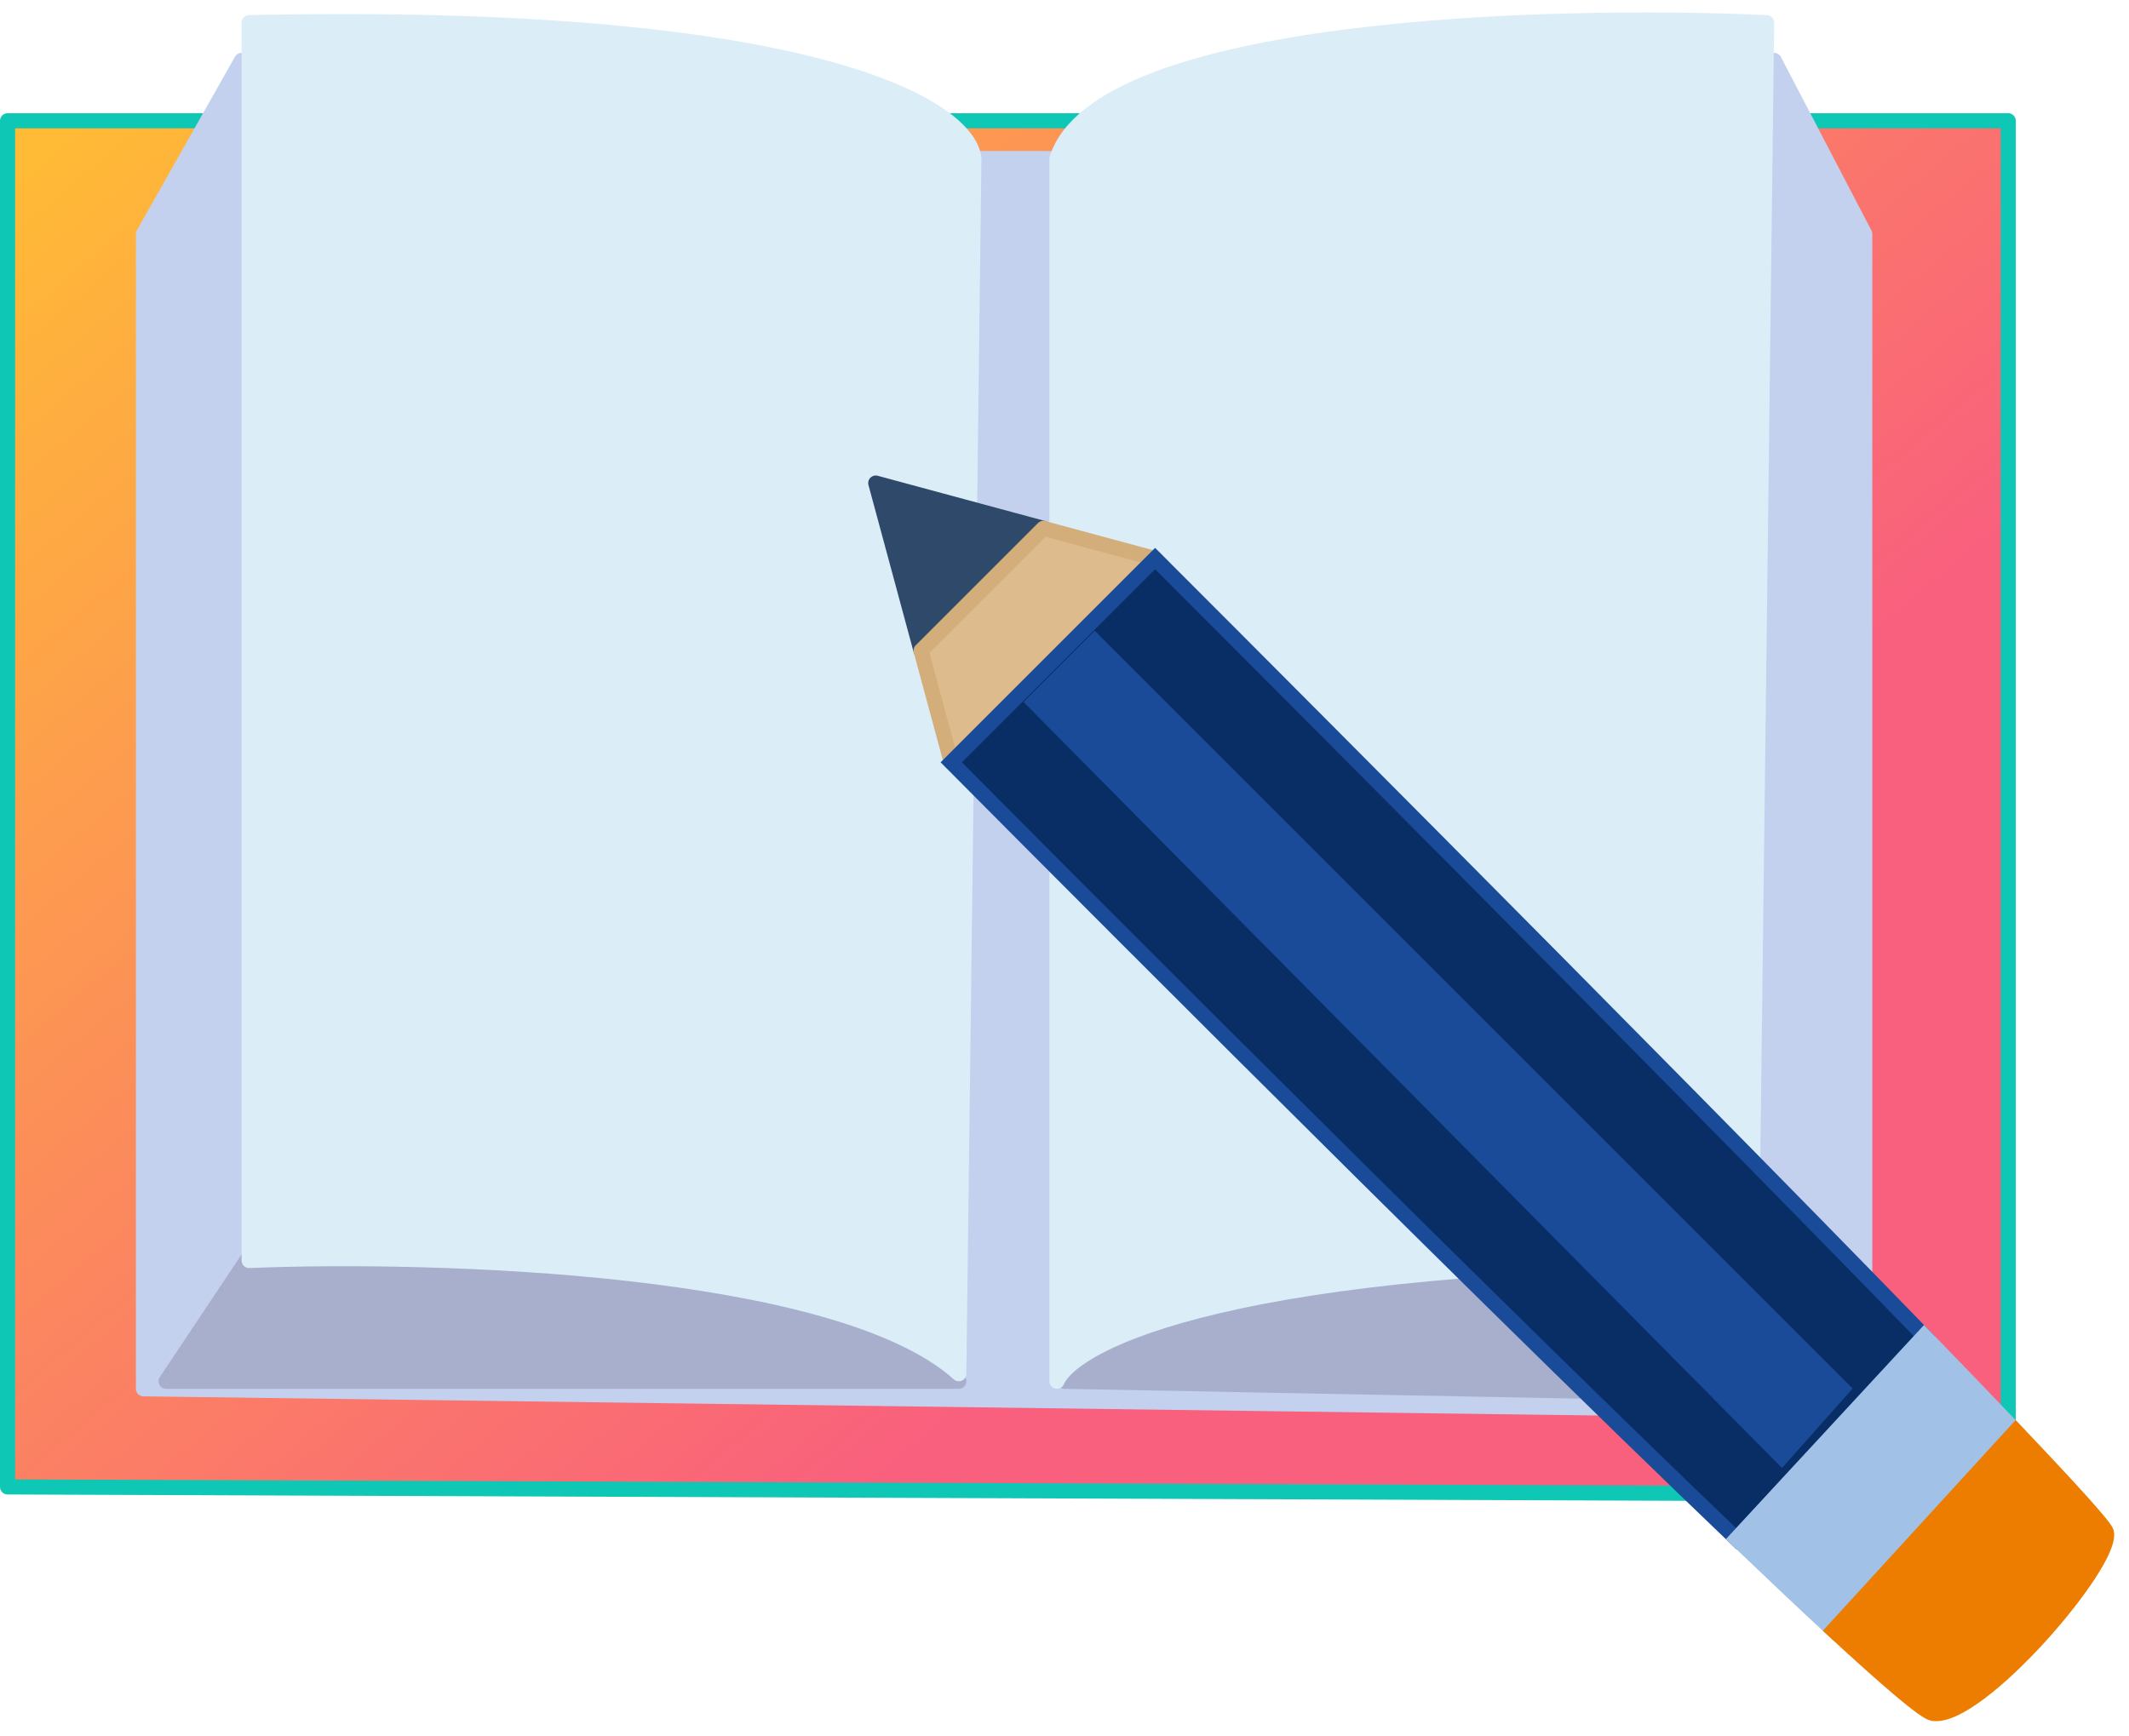
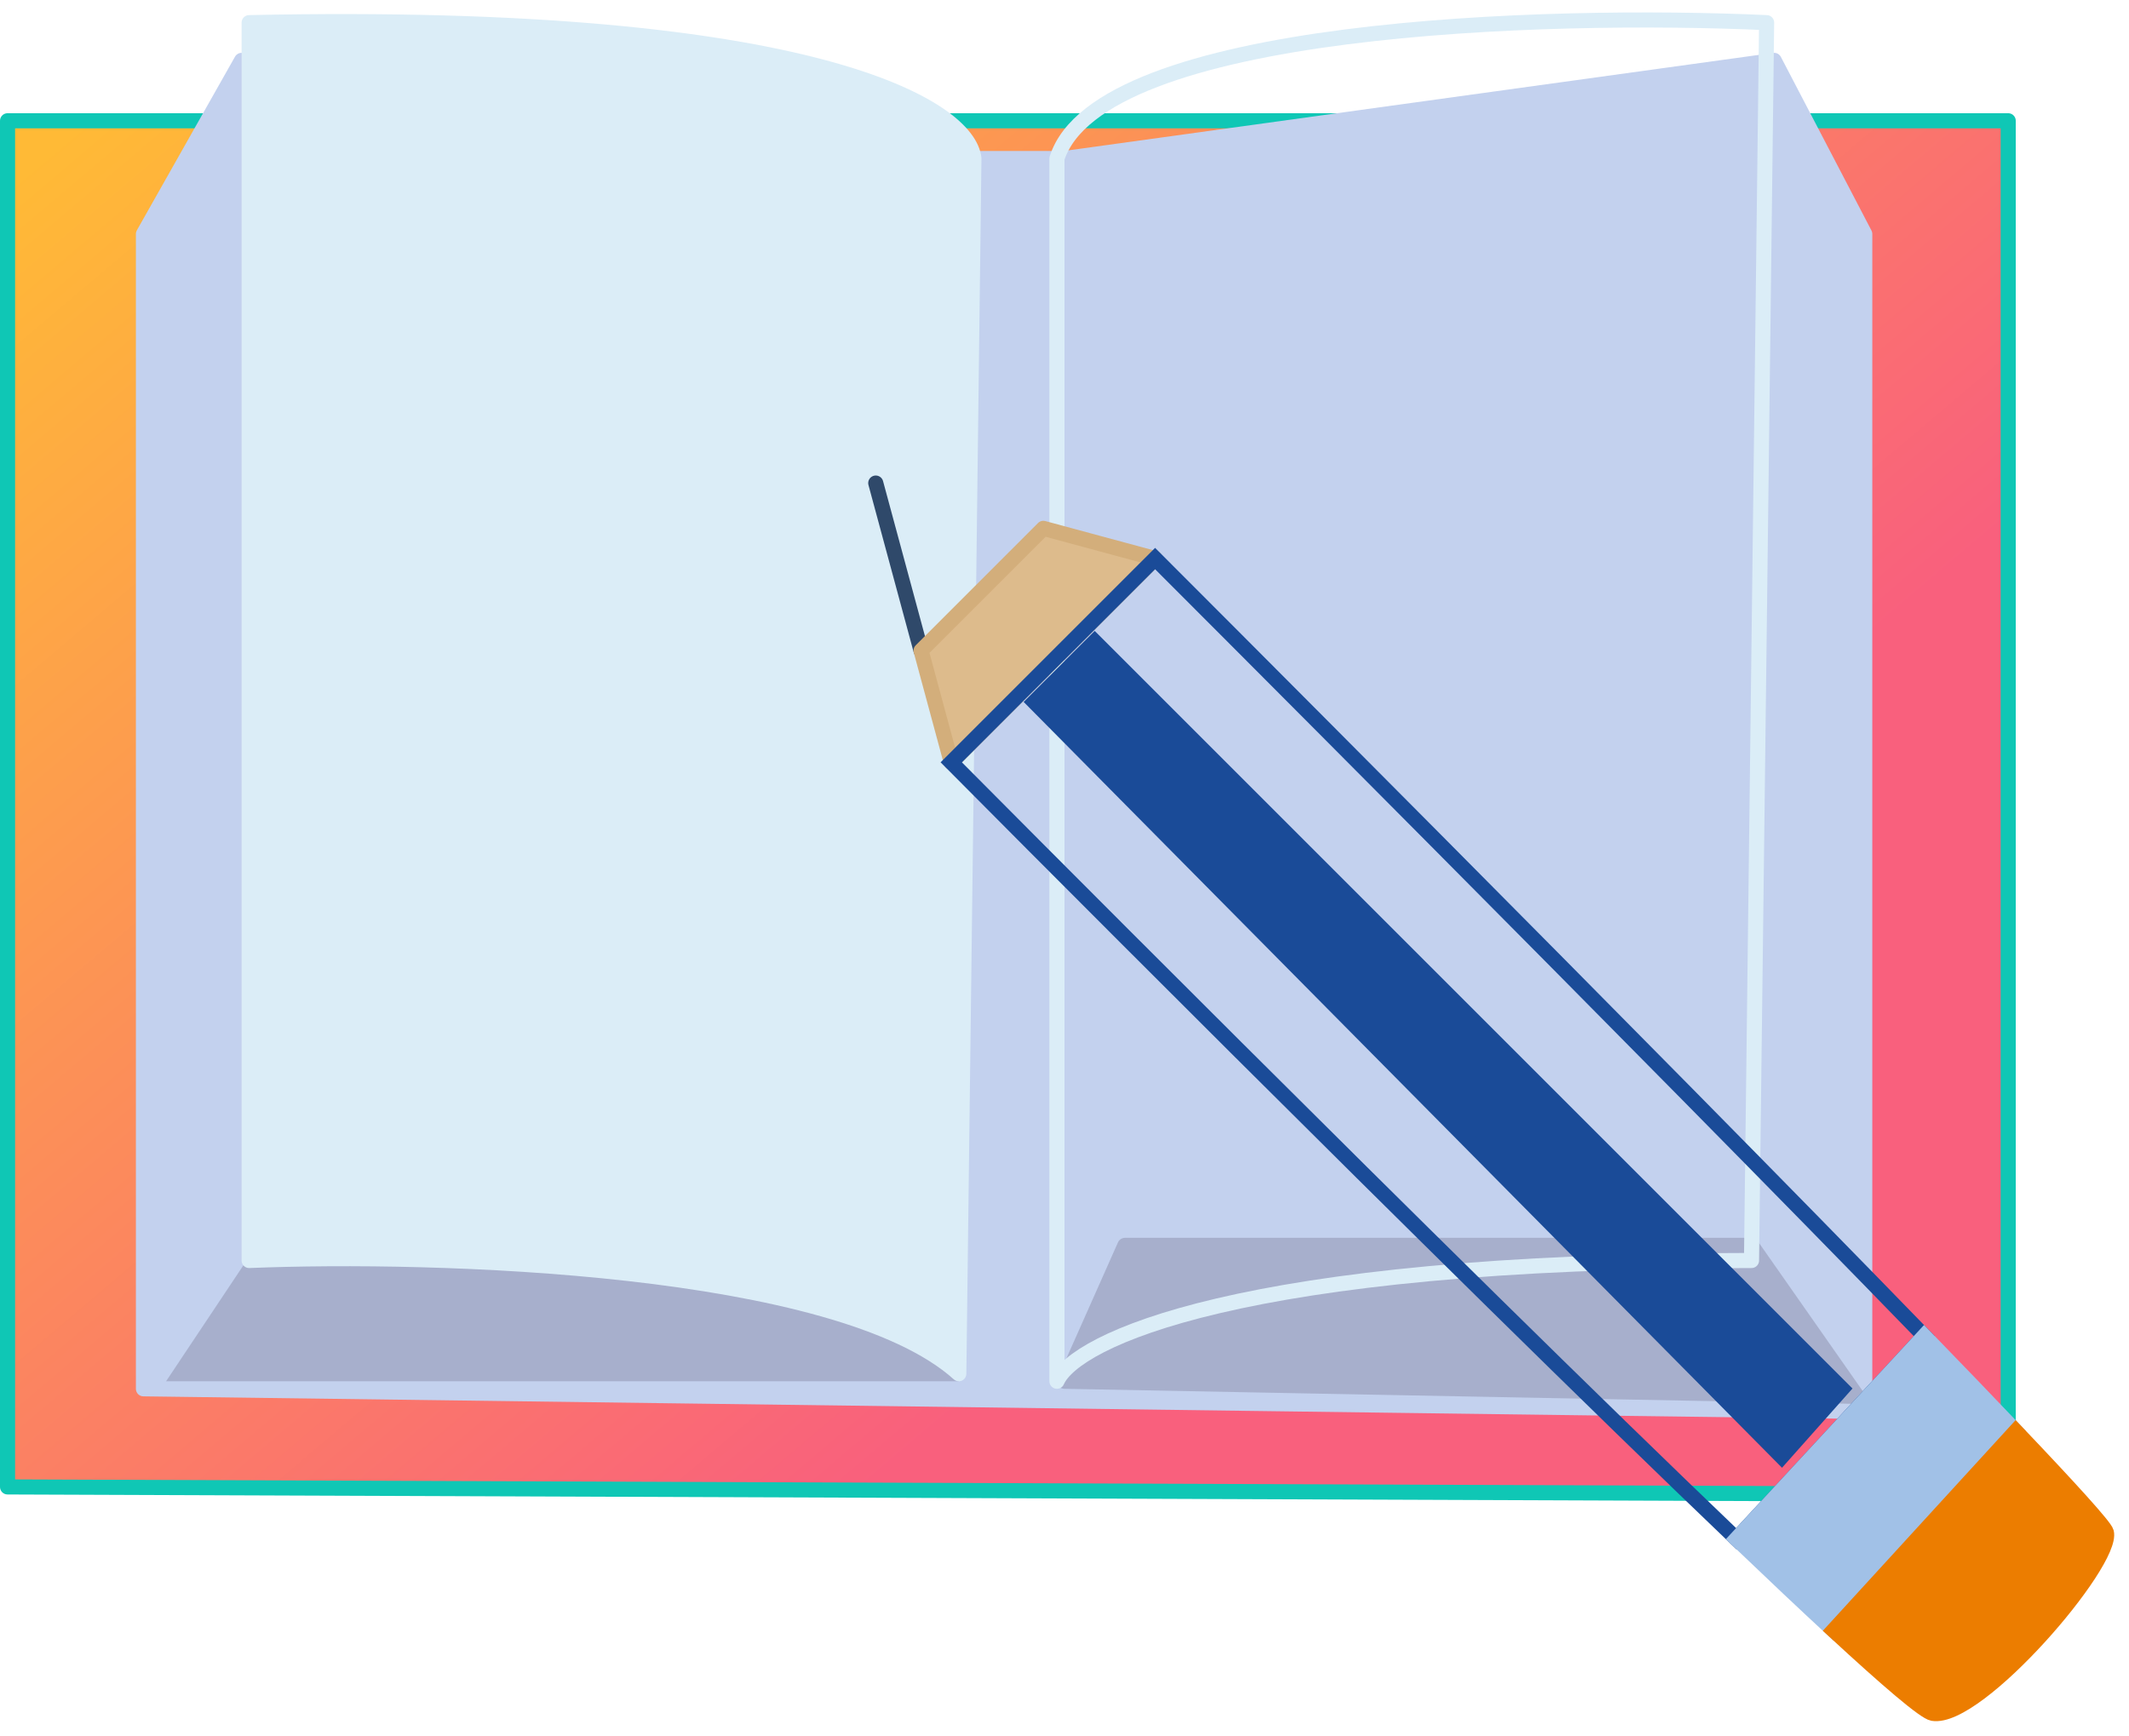
<svg xmlns="http://www.w3.org/2000/svg" width="141" height="115" viewBox="0 0 141 115" fill="none">
  <path d="M133 99L0.5 98.5V8H133V99Z" fill="url(#paint0_linear_51_329)" stroke="#0FC7B5" stroke-linejoin="round" />
  <path d="M123.5 15.5V93.5L9.5 92V15.5L16 4L62 10.5H70.5L117.5 4L123.5 15.5Z" fill="#C3D1EE" stroke="#C3D1EE" stroke-linejoin="round" />
  <path d="M60 82.5L63.5 91.5H11L18 81L60 82.5Z" fill="#A7AFCC" />
  <path d="M74.5 82.5L70.5 91.5L123 92.5L116 82.5H74.5Z" fill="#A7AFCC" />
-   <path d="M60 82.5L63.5 91.5H11L18 81L60 82.5Z" stroke="#A7AFCC" stroke-linejoin="round" />
  <path d="M74.5 82.5L70.5 91.5L123 92.5L116 82.5H74.5Z" stroke="#A7AFCC" stroke-linejoin="round" />
  <path d="M64.5 10.5L63.5 91C55.5 83.8 28.833 83 16.5 83.5V1.5C54.1 0.7 64.167 7.167 64.5 10.5Z" fill="#DBEDF7" />
-   <path d="M116 83.5C82 83.5 71.167 88.833 70 91.5V10.5C72.8 1.7 102.5 0.833 117 1.5L116 83.5Z" fill="#DBEDF7" />
  <path d="M64.5 10.5L63.5 91C55.5 83.8 28.833 83 16.5 83.5V1.5C54.1 0.7 64.167 7.167 64.5 10.5Z" stroke="#DBEDF7" stroke-linejoin="round" />
  <path d="M116 83.5C82 83.5 71.167 88.833 70 91.5V10.5C72.8 1.7 102.5 0.833 117 1.5L116 83.5Z" stroke="#DBEDF7" stroke-linejoin="round" />
-   <path d="M58 32L61 43.1L69.1 35L58 32Z" fill="#2F496A" stroke="#2F496A" stroke-linejoin="round" />
+   <path d="M58 32L61 43.1L58 32Z" fill="#2F496A" stroke="#2F496A" stroke-linejoin="round" />
  <path d="M76.5 37L63 50.5L61 43.1L69.1 35L76.5 37Z" fill="#DDBB8C" stroke="#D3AE7B" stroke-linejoin="round" />
-   <path fill-rule="evenodd" clip-rule="evenodd" d="M63 50.5L76.5 37C76.5 37 109.141 69.641 127.434 88.5L115 101.94C95.984 83.75 63 50.5 63 50.5ZM122 92L118 96.5L68.5 46.5L72.5 42.5L122 92Z" fill="#092D65" />
  <path d="M118 96.5L122 92L72.5 42.5L68.5 46.5L118 96.5Z" fill="#1A4B98" />
  <path fill-rule="evenodd" clip-rule="evenodd" d="M63 50.5L76.5 37C76.5 37 109.141 69.641 127.434 88.5L115 101.94C95.984 83.75 63 50.5 63 50.5ZM122 92L118 96.5L68.5 46.5L72.5 42.5L122 92Z" stroke="#1A4B98" />
-   <path d="M118 96.5L122 92L72.5 42.5L68.5 46.5L118 96.5Z" stroke="#1A4B98" />
  <path d="M121.427 108L133.5 94.805C131.76 92.975 129.708 90.844 127.434 88.5L115 101.94C117.395 104.231 119.569 106.283 121.427 108Z" fill="#A1C1E7" stroke="#A1C1E7" />
  <path d="M139.5 101.5C140 103.5 131 114 128 113.5C127.464 113.411 125.042 111.34 121.427 108L133.5 94.805C137.132 98.623 139.406 101.125 139.5 101.5Z" fill="#EC7D00" stroke="#EC7D00" />
  <defs>
    <linearGradient id="paint0_linear_51_329" x1="3" y1="10" x2="69.5" y2="88.5" gradientUnits="userSpaceOnUse">
      <stop stop-color="#FFBA36" />
      <stop offset="1" stop-color="#F9607D" />
    </linearGradient>
  </defs>
</svg>